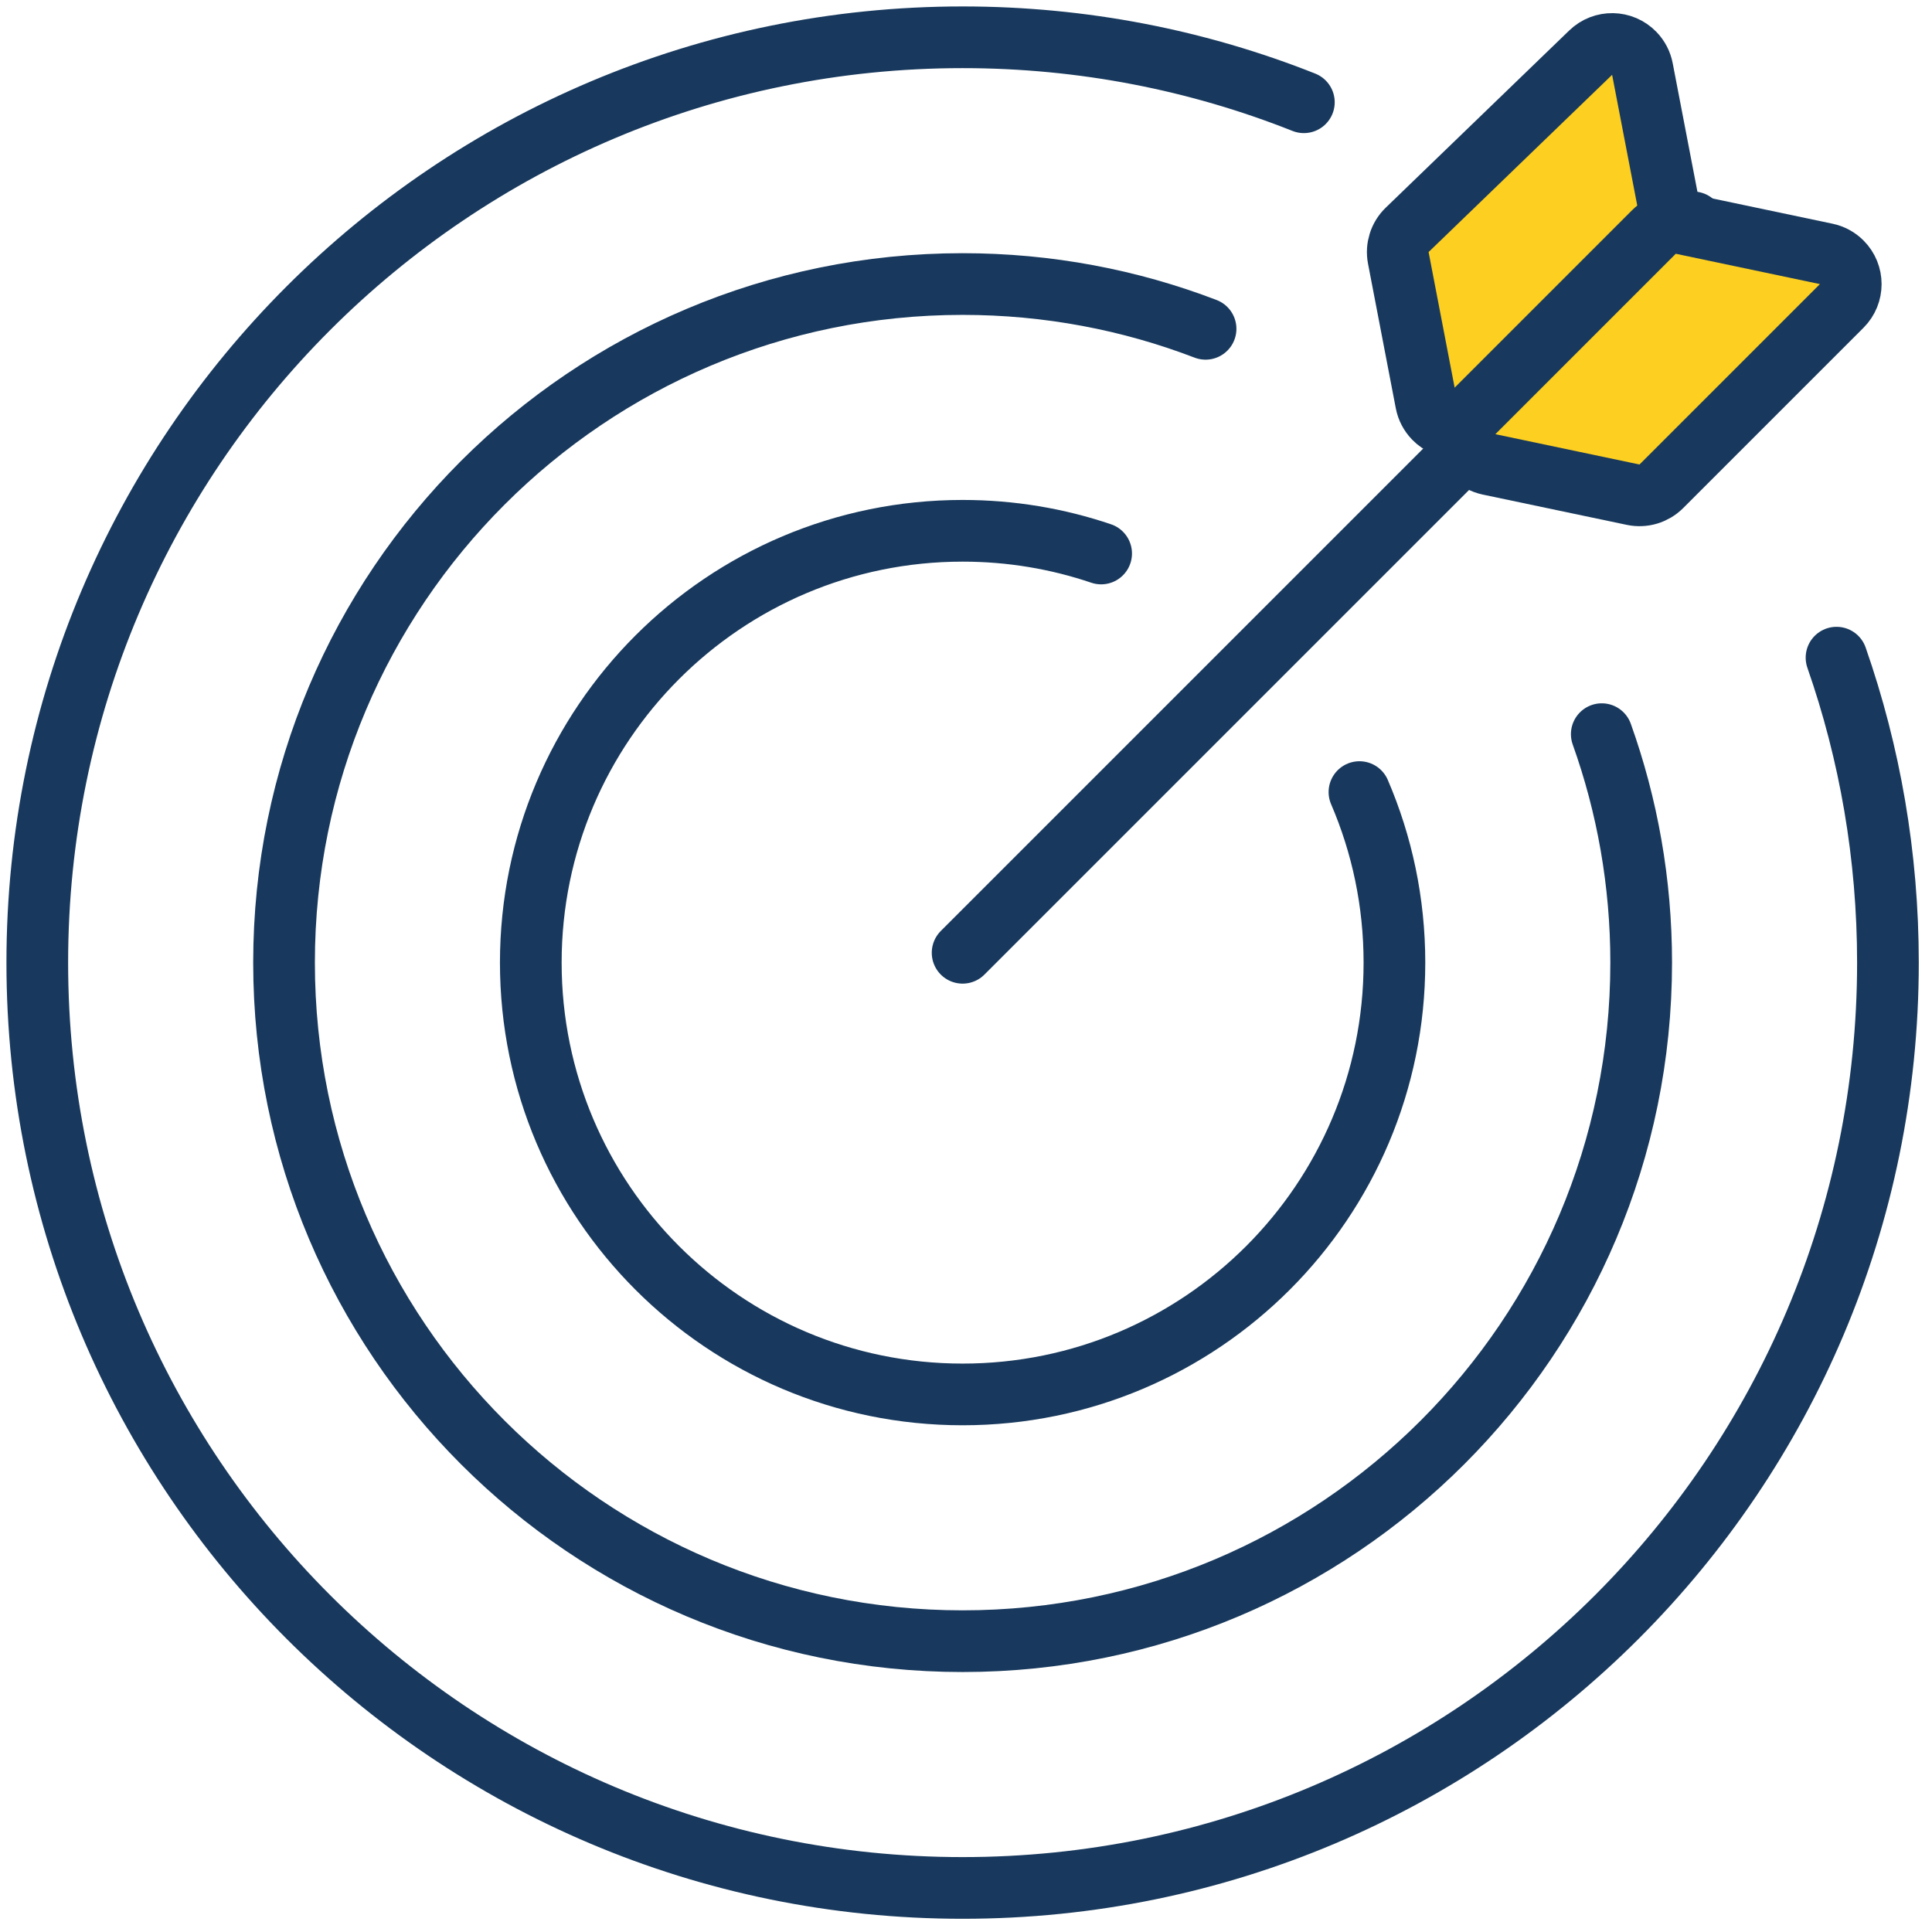
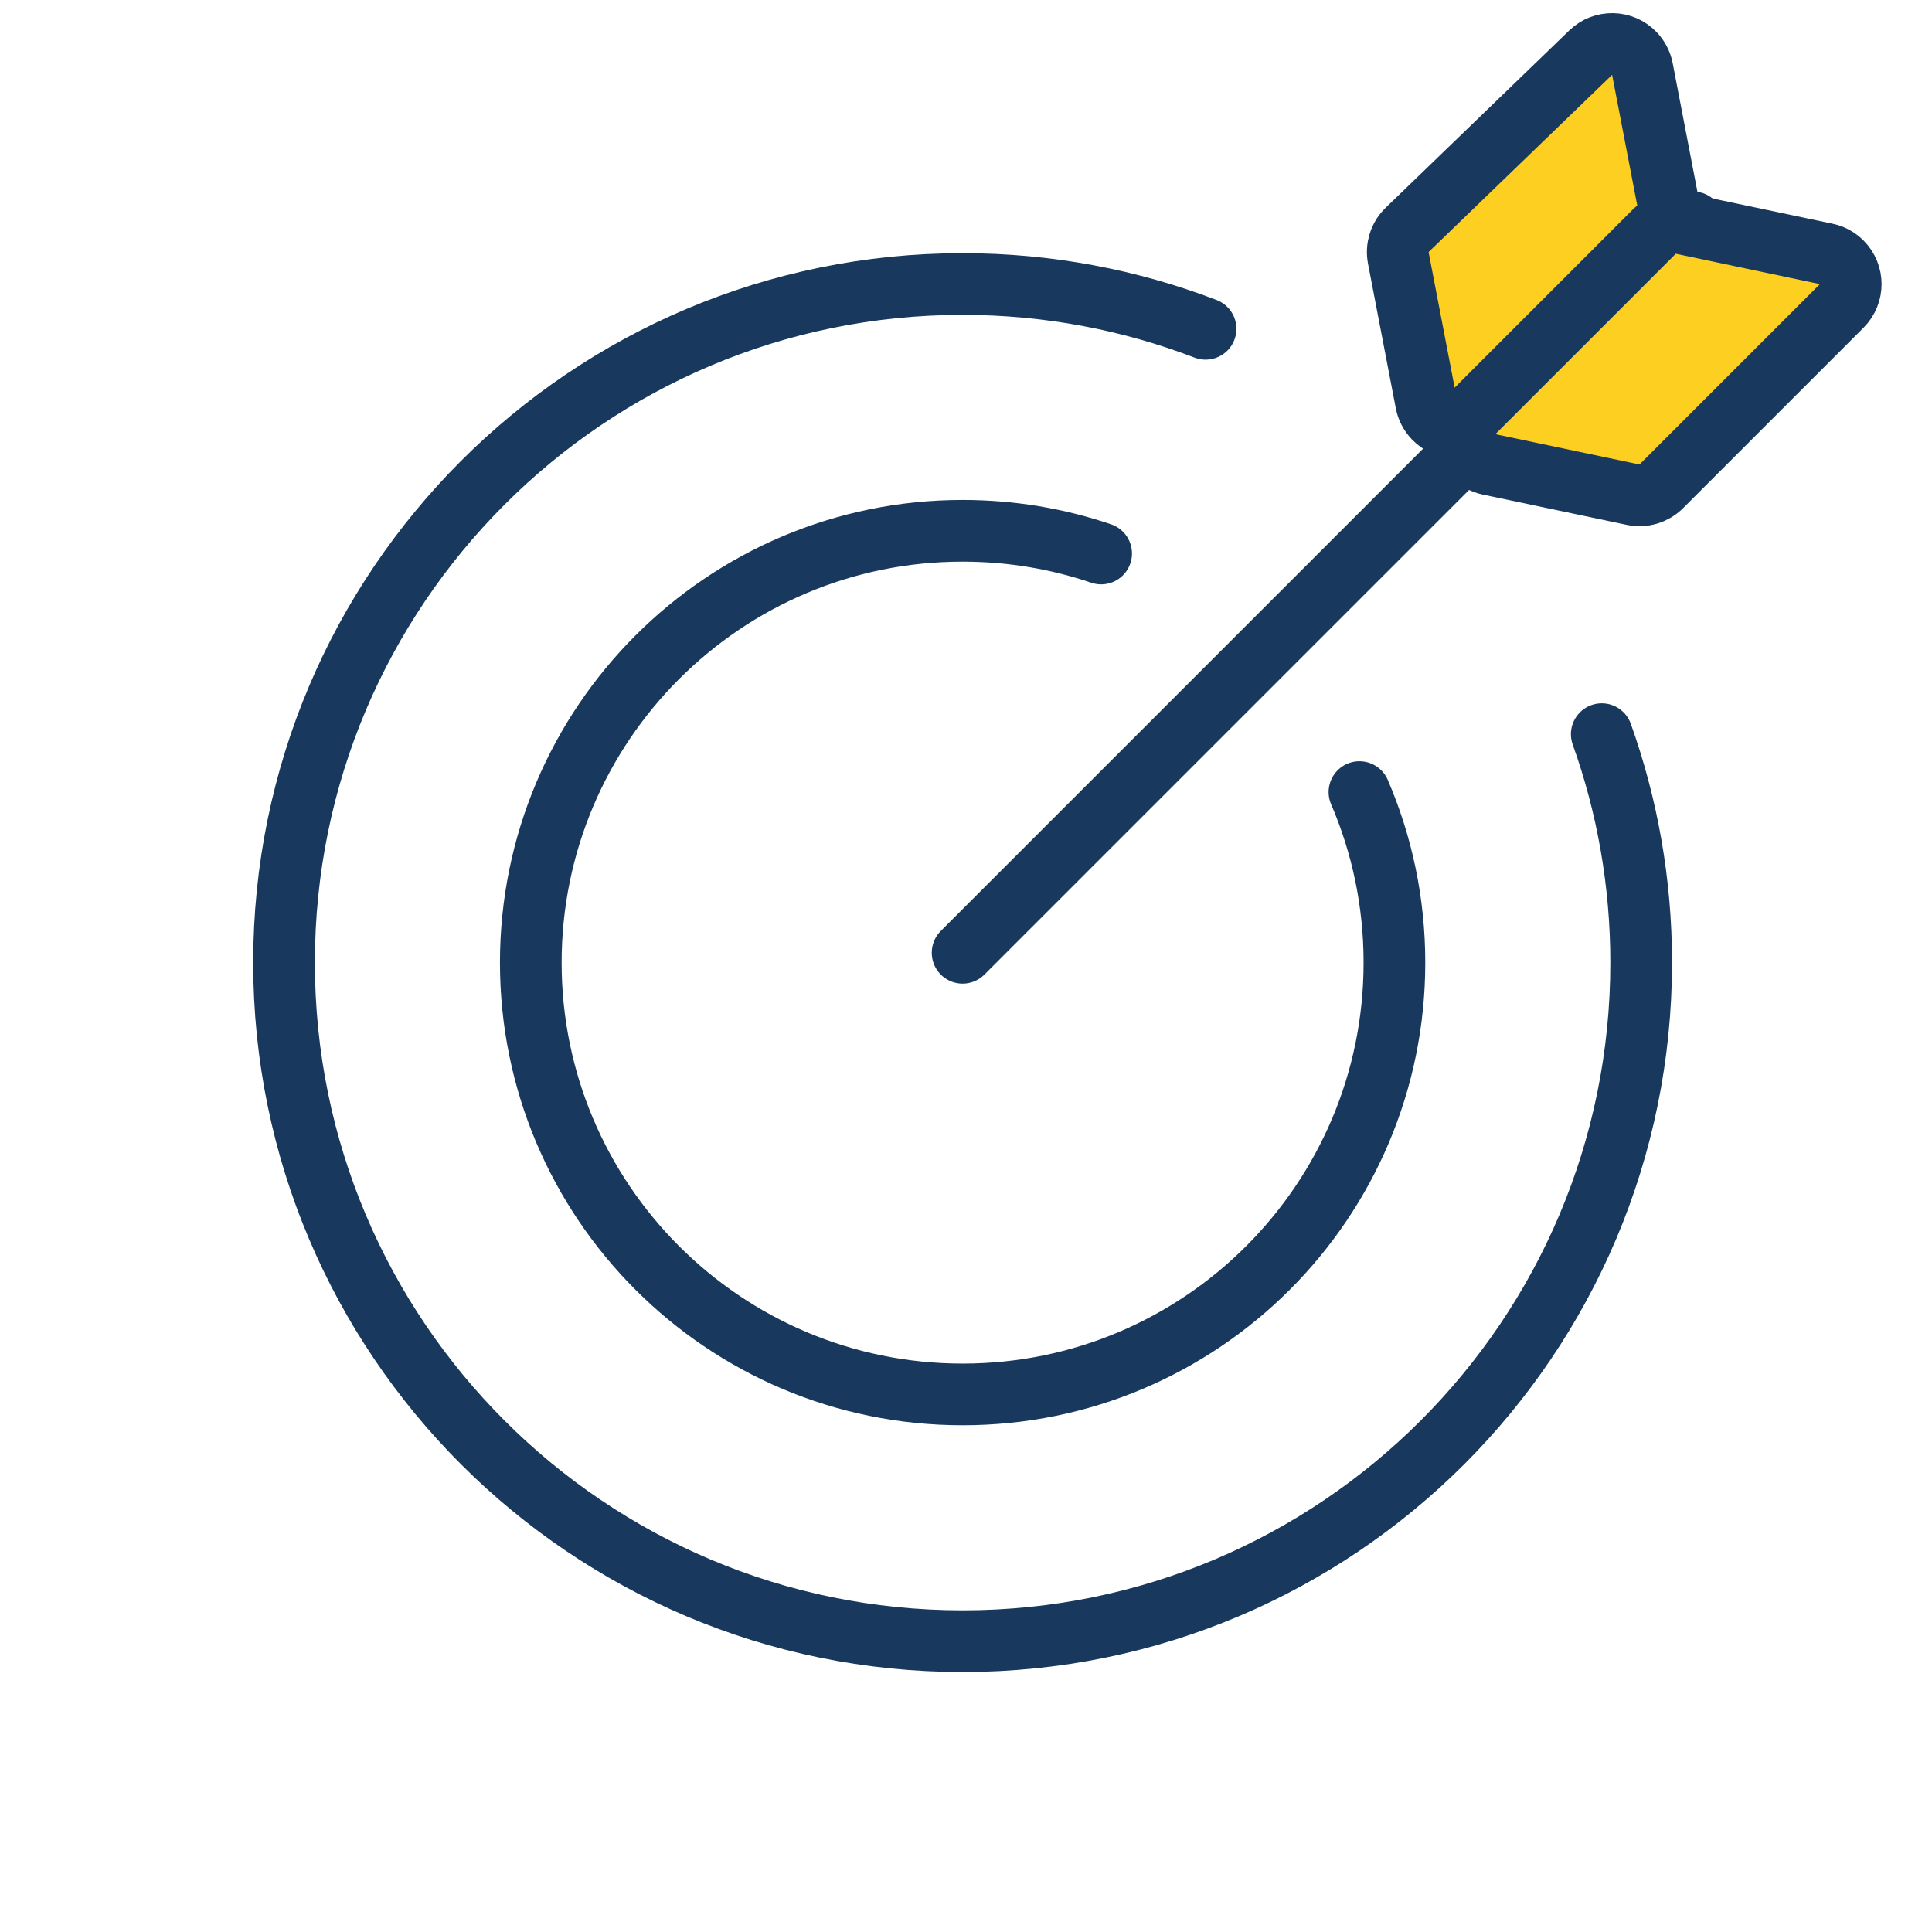
<svg xmlns="http://www.w3.org/2000/svg" width="57px" height="57px" viewBox="0 0 57 57" version="1.1">
  <title>icon / Kernactiviteiten</title>
  <desc>Created with Sketch.</desc>
  <g id="Page-1" stroke="none" stroke-width="1" fill="none" fill-rule="evenodd">
    <g id="Small-icons-Unique" transform="translate(-694, -377)">
      <g id="icon-/-Kernactiviteiten" transform="translate(686, 369)">
        <rect id="Rectangle" x="0" y="0" width="72.8" height="72.8" />
-         <path d="M46.468,11.017 C43.353,9.78 39.956,9.1 36.4,9.1 C21.323,9.1 9.1,21.323 9.1,36.4 C9.1,51.477 21.323,63.7 36.4,63.7 L36.4,63.7 C51.477,63.7 63.7,51.477 63.7,36.4 C63.7,33.248 63.166,30.22 62.183,27.403" id="Oval-20" stroke="#18395D" stroke-width="1.82" stroke-linecap="round" stroke-linejoin="round" fill-rule="nonzero" />
        <path d="M43.568,17.701 C41.343,16.848 38.926,16.38 36.4,16.38 C25.343,16.38 16.38,25.343 16.38,36.4 C16.38,47.457 25.343,56.42 36.4,56.42 L36.4,56.42 C47.457,56.42 56.42,47.457 56.42,36.4 C56.42,34.035 56.01,31.766 55.257,29.66" id="Oval-20" stroke="#18395D" stroke-width="1.82" stroke-linecap="round" stroke-linejoin="round" fill-rule="nonzero" />
        <path d="M40.487,24.33 C39.204,23.895 37.83,23.66 36.4,23.66 C29.364,23.66 23.66,29.364 23.66,36.4 C23.66,43.436 29.364,49.14 36.4,49.14 L36.4,49.14 C43.436,49.14 49.14,43.436 49.14,36.4 C49.14,34.613 48.772,32.912 48.108,31.369" id="Oval-20" stroke="#18395D" stroke-width="1.82" stroke-linecap="round" stroke-linejoin="round" fill-rule="nonzero" />
        <line x1="36.4" y1="36.11" x2="57.95" y2="14.56" id="Path-47" stroke="#18395D" stroke-width="1.82" stroke-linecap="round" stroke-linejoin="round" fill-rule="nonzero" />
        <path d="M51.943,9.243 C51.795,9.146 51.622,9.095 51.445,9.095 C50.943,9.095 50.535,9.502 50.535,10.005 L50.535,17.532 C50.535,17.839 50.691,18.126 50.948,18.294 L54.588,20.669 C54.736,20.765 54.909,20.816 55.085,20.816 C55.588,20.816 55.995,20.409 55.995,19.906 L55.995,12.379 C55.995,12.072 55.84,11.785 55.583,11.617 L51.943,9.243 Z" id="Rectangle-24" stroke="#18395D" stroke-width="1.82" fill="#FDCF21" fill-rule="nonzero" transform="translate(53.265, 14.956) rotate(46) translate(-53.265, -14.956) " />
        <path d="M55.583,12.883 C55.435,12.786 55.262,12.735 55.085,12.735 C54.583,12.735 54.175,13.142 54.175,13.645 L54.175,21.172 C54.175,21.479 54.331,21.766 54.588,21.934 L58.228,24.309 C58.376,24.405 58.549,24.456 58.725,24.456 C59.228,24.456 59.635,24.049 59.635,23.546 L59.635,16.019 C59.635,15.712 59.48,15.425 59.223,15.257 L55.583,12.883 Z" id="Rectangle-24-Copy" stroke="#18395D" stroke-width="1.82" fill="#FDCF21" fill-rule="nonzero" transform="translate(56.905, 18.596) scale(-1, 1) rotate(-45) translate(-56.905, -18.596) " />
      </g>
    </g>
  </g>
</svg>